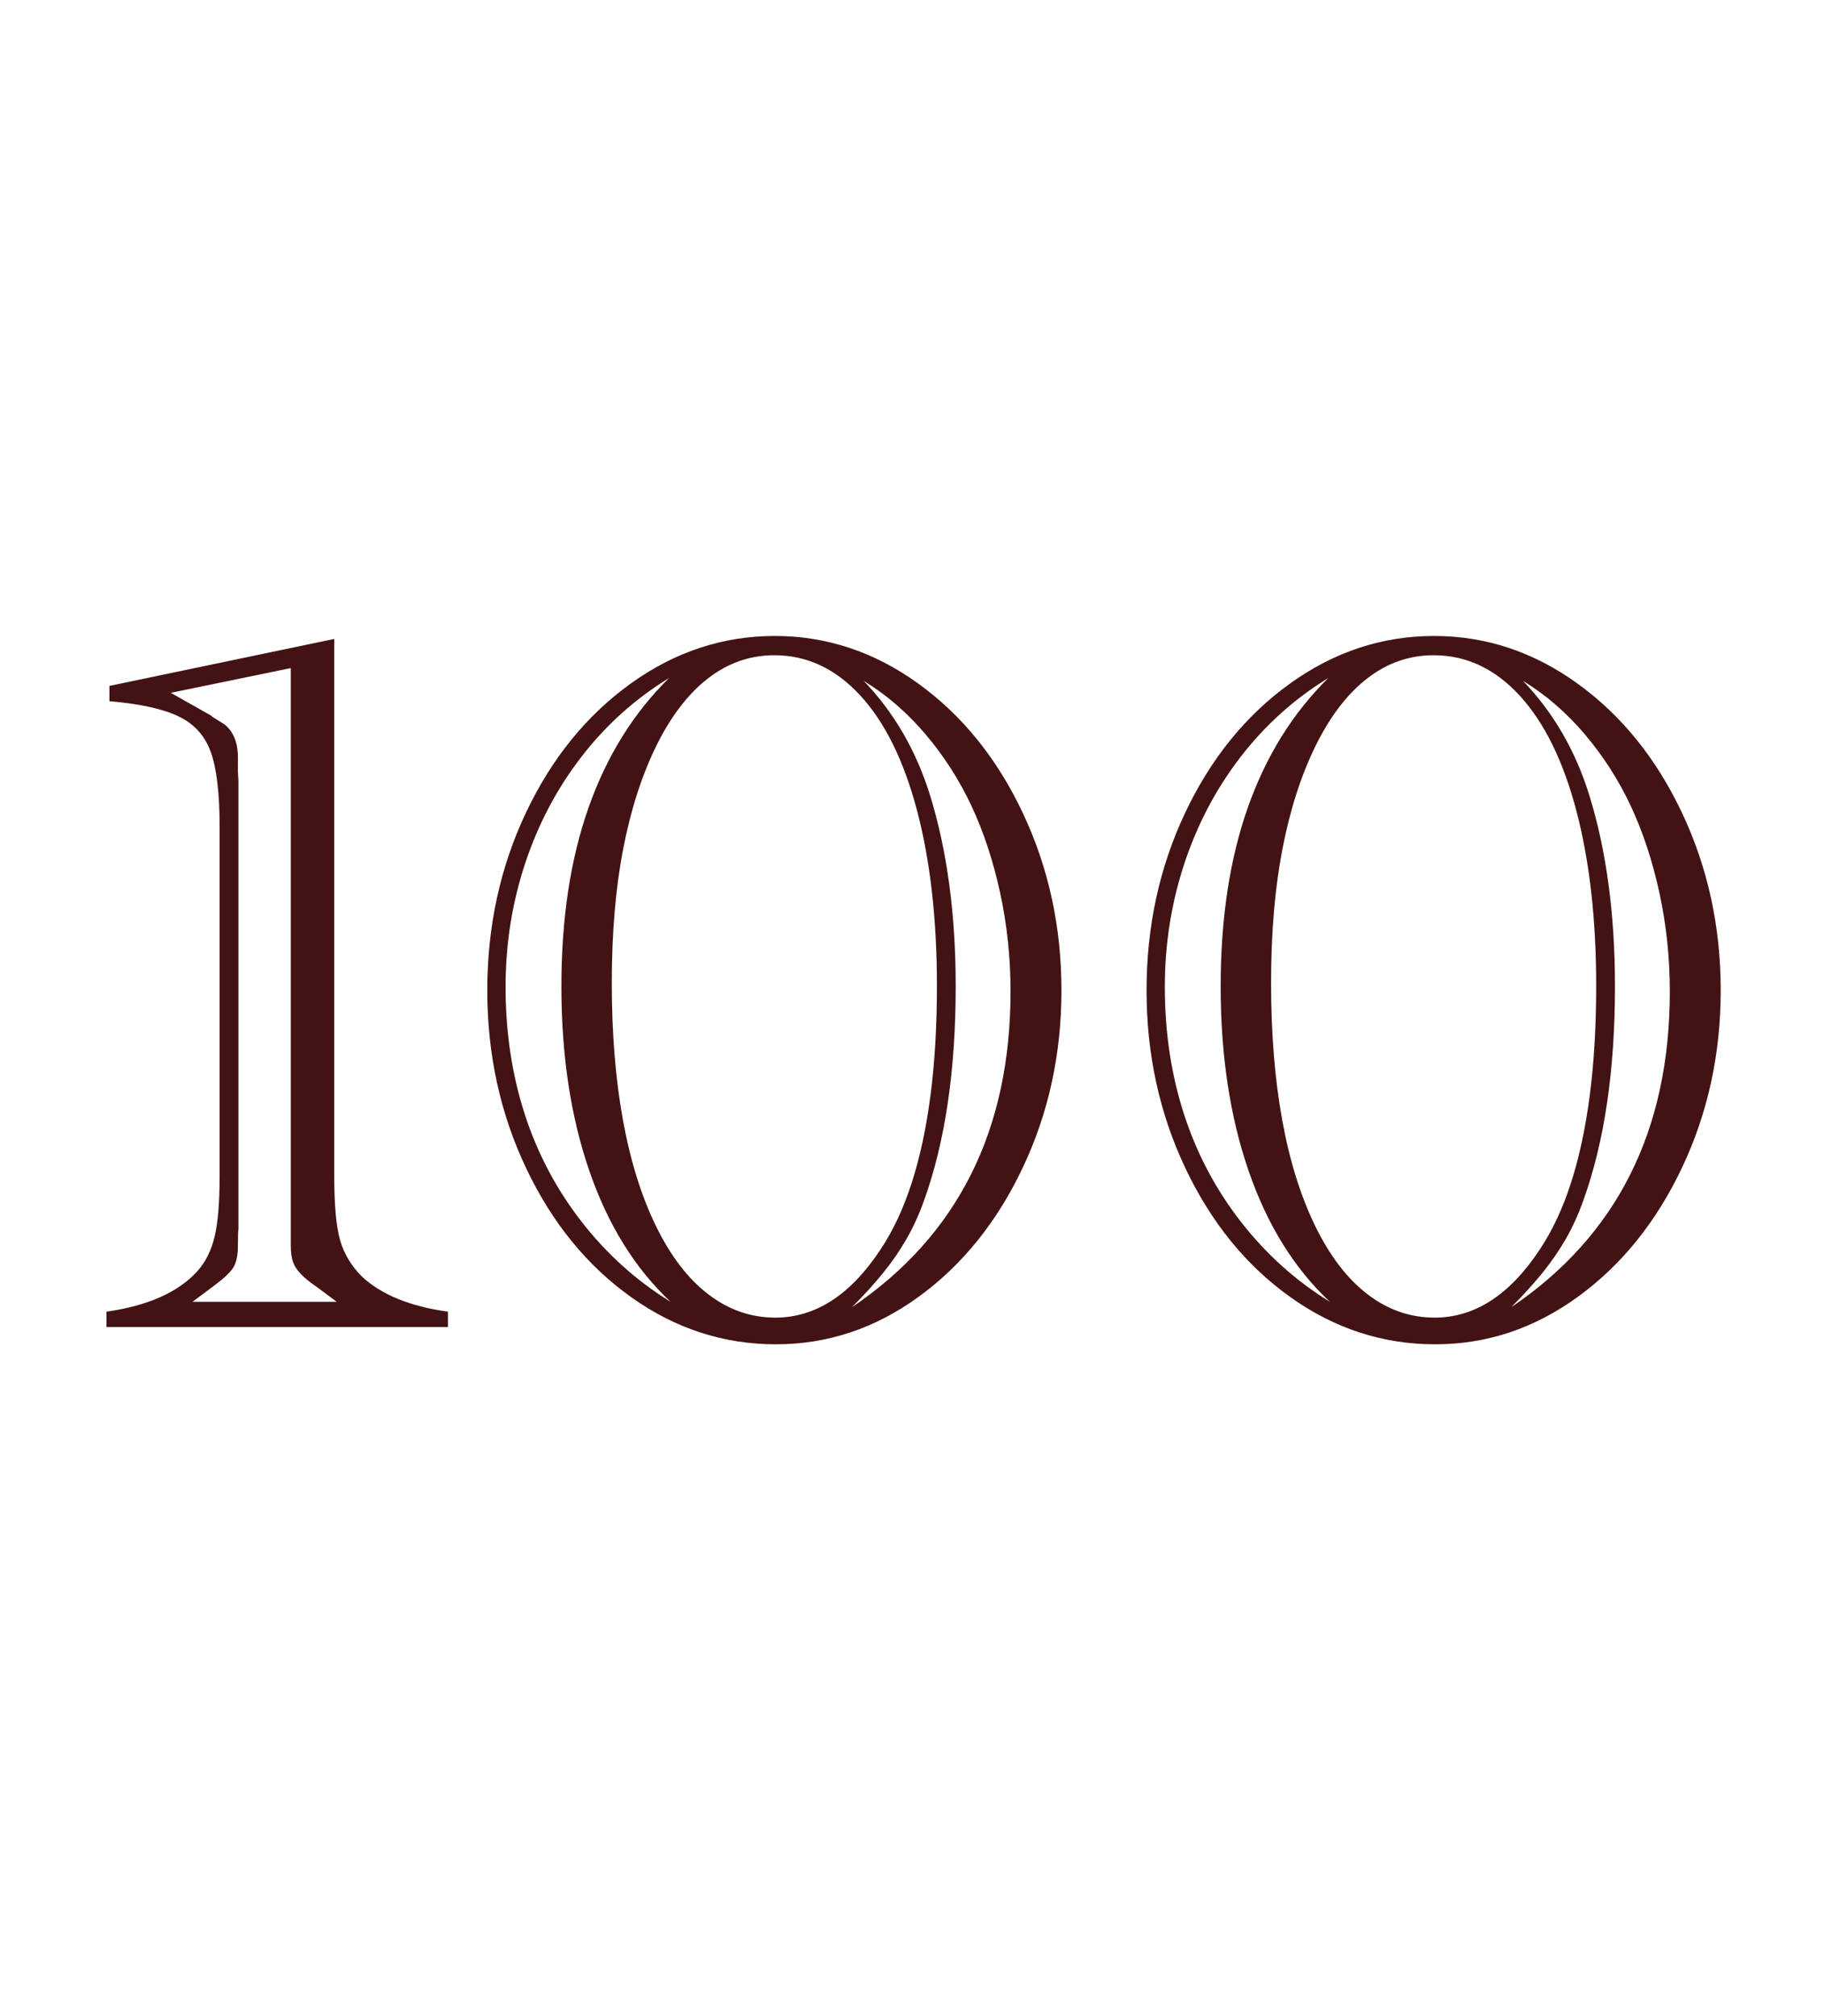
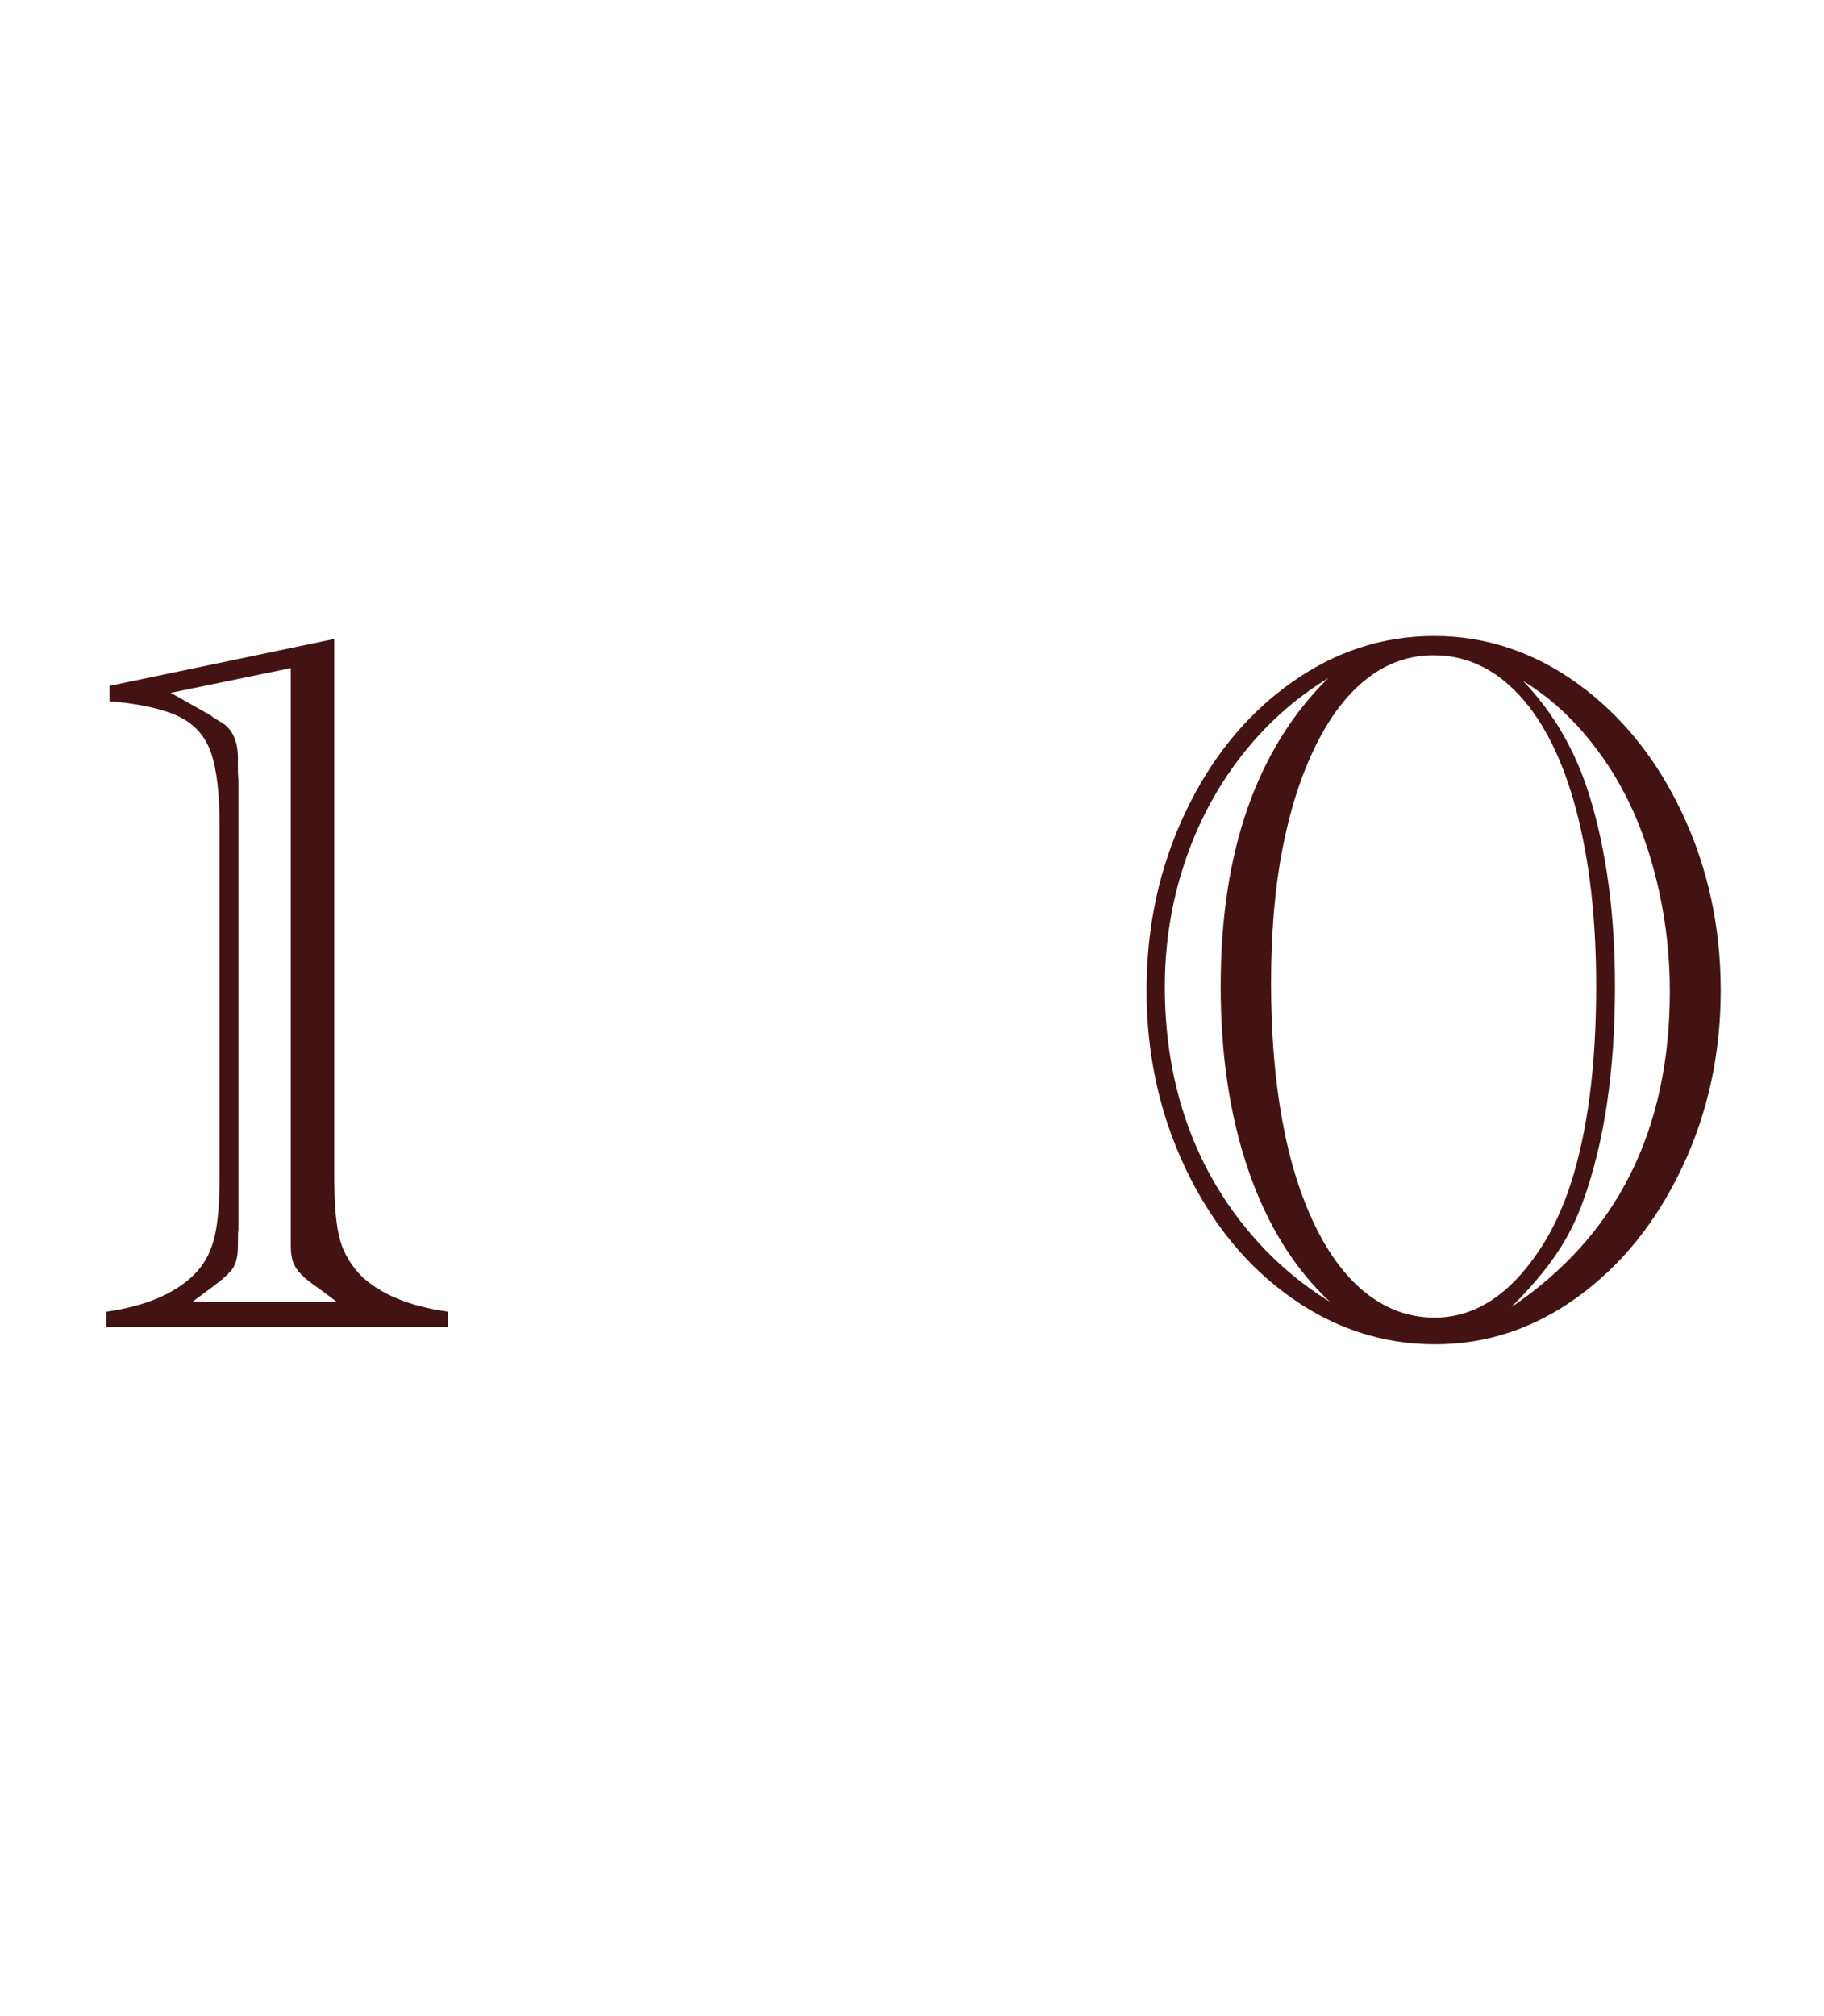
<svg xmlns="http://www.w3.org/2000/svg" version="1.1" id="レイヤー_1" x="0px" y="0px" width="248px" height="274px" viewBox="0 0 248 274" enable-background="new 0 0 248 274" xml:space="preserve">
  <g>
    <g>
      <g>
        <path fill="#431314" d="M14.477,180.351v-2.083c5.644-0.807,9.763-2.642,12.362-5.509c1.119-1.253,1.902-2.832,2.351-4.736     c0.446-1.902,0.671-4.624,0.671-8.163v-47.496c0-4.478-0.392-7.838-1.174-10.078c-0.785-2.239-2.241-3.873-4.368-4.904     c-2.127-1.03-5.273-1.724-9.439-2.082v-2.083l30.567-6.382v73.025c0,3.987,0.269,6.898,0.807,8.733     c0.538,1.838,1.522,3.471,2.956,4.904c2.642,2.464,6.538,4.053,11.69,4.77v2.083L14.477,180.351L14.477,180.351z M26.167,176.926     h19.616l-2.62-1.949c-0.985-0.671-1.735-1.276-2.25-1.814s-0.874-1.086-1.075-1.646c-0.2-0.559-0.302-1.309-0.302-2.25v-2.217     v-1.141v-75.11l-16.325,3.36l5.24,2.956c0.179,0.09,0.336,0.2,0.471,0.335l1.612,1.008c1.164,0.94,1.769,2.374,1.814,4.3v2.217     l0.067,1.141v59.792v1.141c-0.044,0.18-0.067,0.918-0.067,2.217c0,1.343-0.213,2.351-0.638,3.024     c-0.426,0.671-1.4,1.568-2.922,2.686L26.167,176.926z" />
-         <path fill="#431314" d="M66.254,134.602c0-8.689,1.746-16.729,5.24-24.119c3.493-7.389,8.24-13.245,14.242-17.567     s12.54-6.483,19.617-6.483c7.031,0,13.538,2.161,19.516,6.483c5.979,4.322,10.716,10.189,14.209,17.601     c3.494,7.413,5.241,15.441,5.241,24.085s-1.747,16.66-5.241,24.051c-3.493,7.389-8.207,13.246-14.141,17.567     c-5.934,4.322-12.418,6.483-19.449,6.483c-7.12,0-13.682-2.14-19.684-6.416c-6.002-4.277-10.76-10.121-14.276-17.534     C68.012,151.341,66.254,143.291,66.254,134.602z M91.178,176.926c-4.837-4.524-8.522-10.458-11.052-17.803     c-2.53-7.346-3.795-15.698-3.795-25.059c0-9.225,1.23-17.332,3.695-24.319c2.463-6.987,6.113-12.854,10.95-17.601     c-4.614,2.821-8.589,6.393-11.924,10.714c-3.337,4.324-5.89,9.161-7.659,14.512c-1.769,5.352-2.653,10.94-2.653,16.762     c0,6.136,0.861,11.88,2.586,17.232c1.724,5.352,4.3,10.234,7.726,14.645C82.478,170.421,86.52,174.059,91.178,176.926z      M83.183,133.593c0,6.853,0.505,13.056,1.512,18.61c1.008,5.554,2.509,10.368,4.501,14.443c1.992,4.076,4.367,7.167,7.121,9.271     c2.755,2.105,5.788,3.158,9.102,3.158c5.464,0,10.234-3.091,14.31-9.271c1.702-2.553,3.112-5.565,4.232-9.036     c1.119-3.47,1.971-7.433,2.553-11.89c0.581-4.457,0.874-9.416,0.874-14.881c0-9.047-0.897-16.974-2.687-23.782     c-1.792-6.808-4.367-12.036-7.726-15.687c-3.358-3.65-7.255-5.475-11.688-5.475c-3.315,0-6.327,1.053-9.037,3.158     c-2.71,2.105-5.05,5.162-7.02,9.17c-1.972,4.009-3.471,8.678-4.501,14.007C83.698,120.718,83.183,126.787,83.183,133.593z      M115.833,177.664c14.376-9.718,21.565-24.028,21.565-42.928c0-4.568-0.471-9.025-1.41-13.369     c-0.941-4.344-2.241-8.286-3.897-11.824c-1.656-3.537-3.74-6.785-6.248-9.742c-2.509-2.955-5.307-5.374-8.397-7.255     c4.121,4.299,7.121,9.471,9.002,15.519c2.329,7.523,3.493,16.19,3.493,25.998c0,11.421-1.433,21.118-4.3,29.089     c-0.671,1.881-1.456,3.606-2.351,5.172c-0.895,1.569-1.948,3.102-3.157,4.603C118.923,174.428,117.49,176.007,115.833,177.664z" />
        <path fill="#431314" d="M155.891,134.602c0-8.689,1.746-16.729,5.241-24.119c3.493-7.389,8.24-13.245,14.242-17.567     s12.539-6.483,19.617-6.483c7.031,0,13.538,2.161,19.516,6.483c5.979,4.322,10.716,10.189,14.208,17.601     c3.494,7.413,5.241,15.441,5.241,24.085s-1.746,16.66-5.241,24.051c-3.493,7.389-8.207,13.246-14.141,17.567     c-5.934,4.322-12.418,6.483-19.449,6.483c-7.12,0-13.682-2.14-19.684-6.416c-6.002-4.277-10.76-10.121-14.276-17.534     C157.649,151.341,155.891,143.291,155.891,134.602z M180.815,176.926c-4.837-4.524-8.522-10.458-11.052-17.803     c-2.53-7.346-3.795-15.698-3.795-25.059c0-9.225,1.23-17.332,3.694-24.319c2.463-6.987,6.113-12.854,10.95-17.601     c-4.614,2.821-8.589,6.393-11.924,10.714c-3.337,4.324-5.89,9.161-7.659,14.512c-1.769,5.352-2.653,10.94-2.653,16.762     c0,6.136,0.861,11.88,2.586,17.232c1.724,5.352,4.299,10.234,7.726,14.645C172.115,170.421,176.157,174.059,180.815,176.926z      M172.82,133.593c0,6.853,0.505,13.056,1.512,18.61c1.008,5.554,2.509,10.368,4.501,14.443c1.992,4.076,4.367,7.167,7.121,9.271     c2.755,2.105,5.789,3.158,9.102,3.158c5.464,0,10.234-3.091,14.31-9.271c1.702-2.553,3.112-5.565,4.232-9.036     c1.119-3.47,1.971-7.433,2.553-11.89c0.581-4.457,0.874-9.416,0.874-14.881c0-9.047-0.897-16.974-2.687-23.782     c-1.792-6.808-4.367-12.036-7.726-15.687c-3.358-3.65-7.255-5.475-11.688-5.475c-3.315,0-6.327,1.053-9.036,3.158     c-2.71,2.105-5.05,5.162-7.02,9.17c-1.972,4.009-3.471,8.678-4.501,14.007C173.335,120.718,172.82,126.787,172.82,133.593z      M205.471,177.664c14.376-9.718,21.565-24.028,21.565-42.928c0-4.568-0.471-9.025-1.41-13.369     c-0.941-4.344-2.241-8.286-3.897-11.824c-1.656-3.537-3.74-6.785-6.248-9.742c-2.509-2.955-5.306-5.374-8.397-7.255     c4.121,4.299,7.121,9.471,9.002,15.519c2.329,7.523,3.493,16.19,3.493,25.998c0,11.421-1.433,21.118-4.3,29.089     c-0.671,1.881-1.456,3.606-2.351,5.172c-0.895,1.569-1.948,3.102-3.157,4.603C208.56,174.428,207.127,176.007,205.471,177.664z" />
      </g>
    </g>
  </g>
</svg>